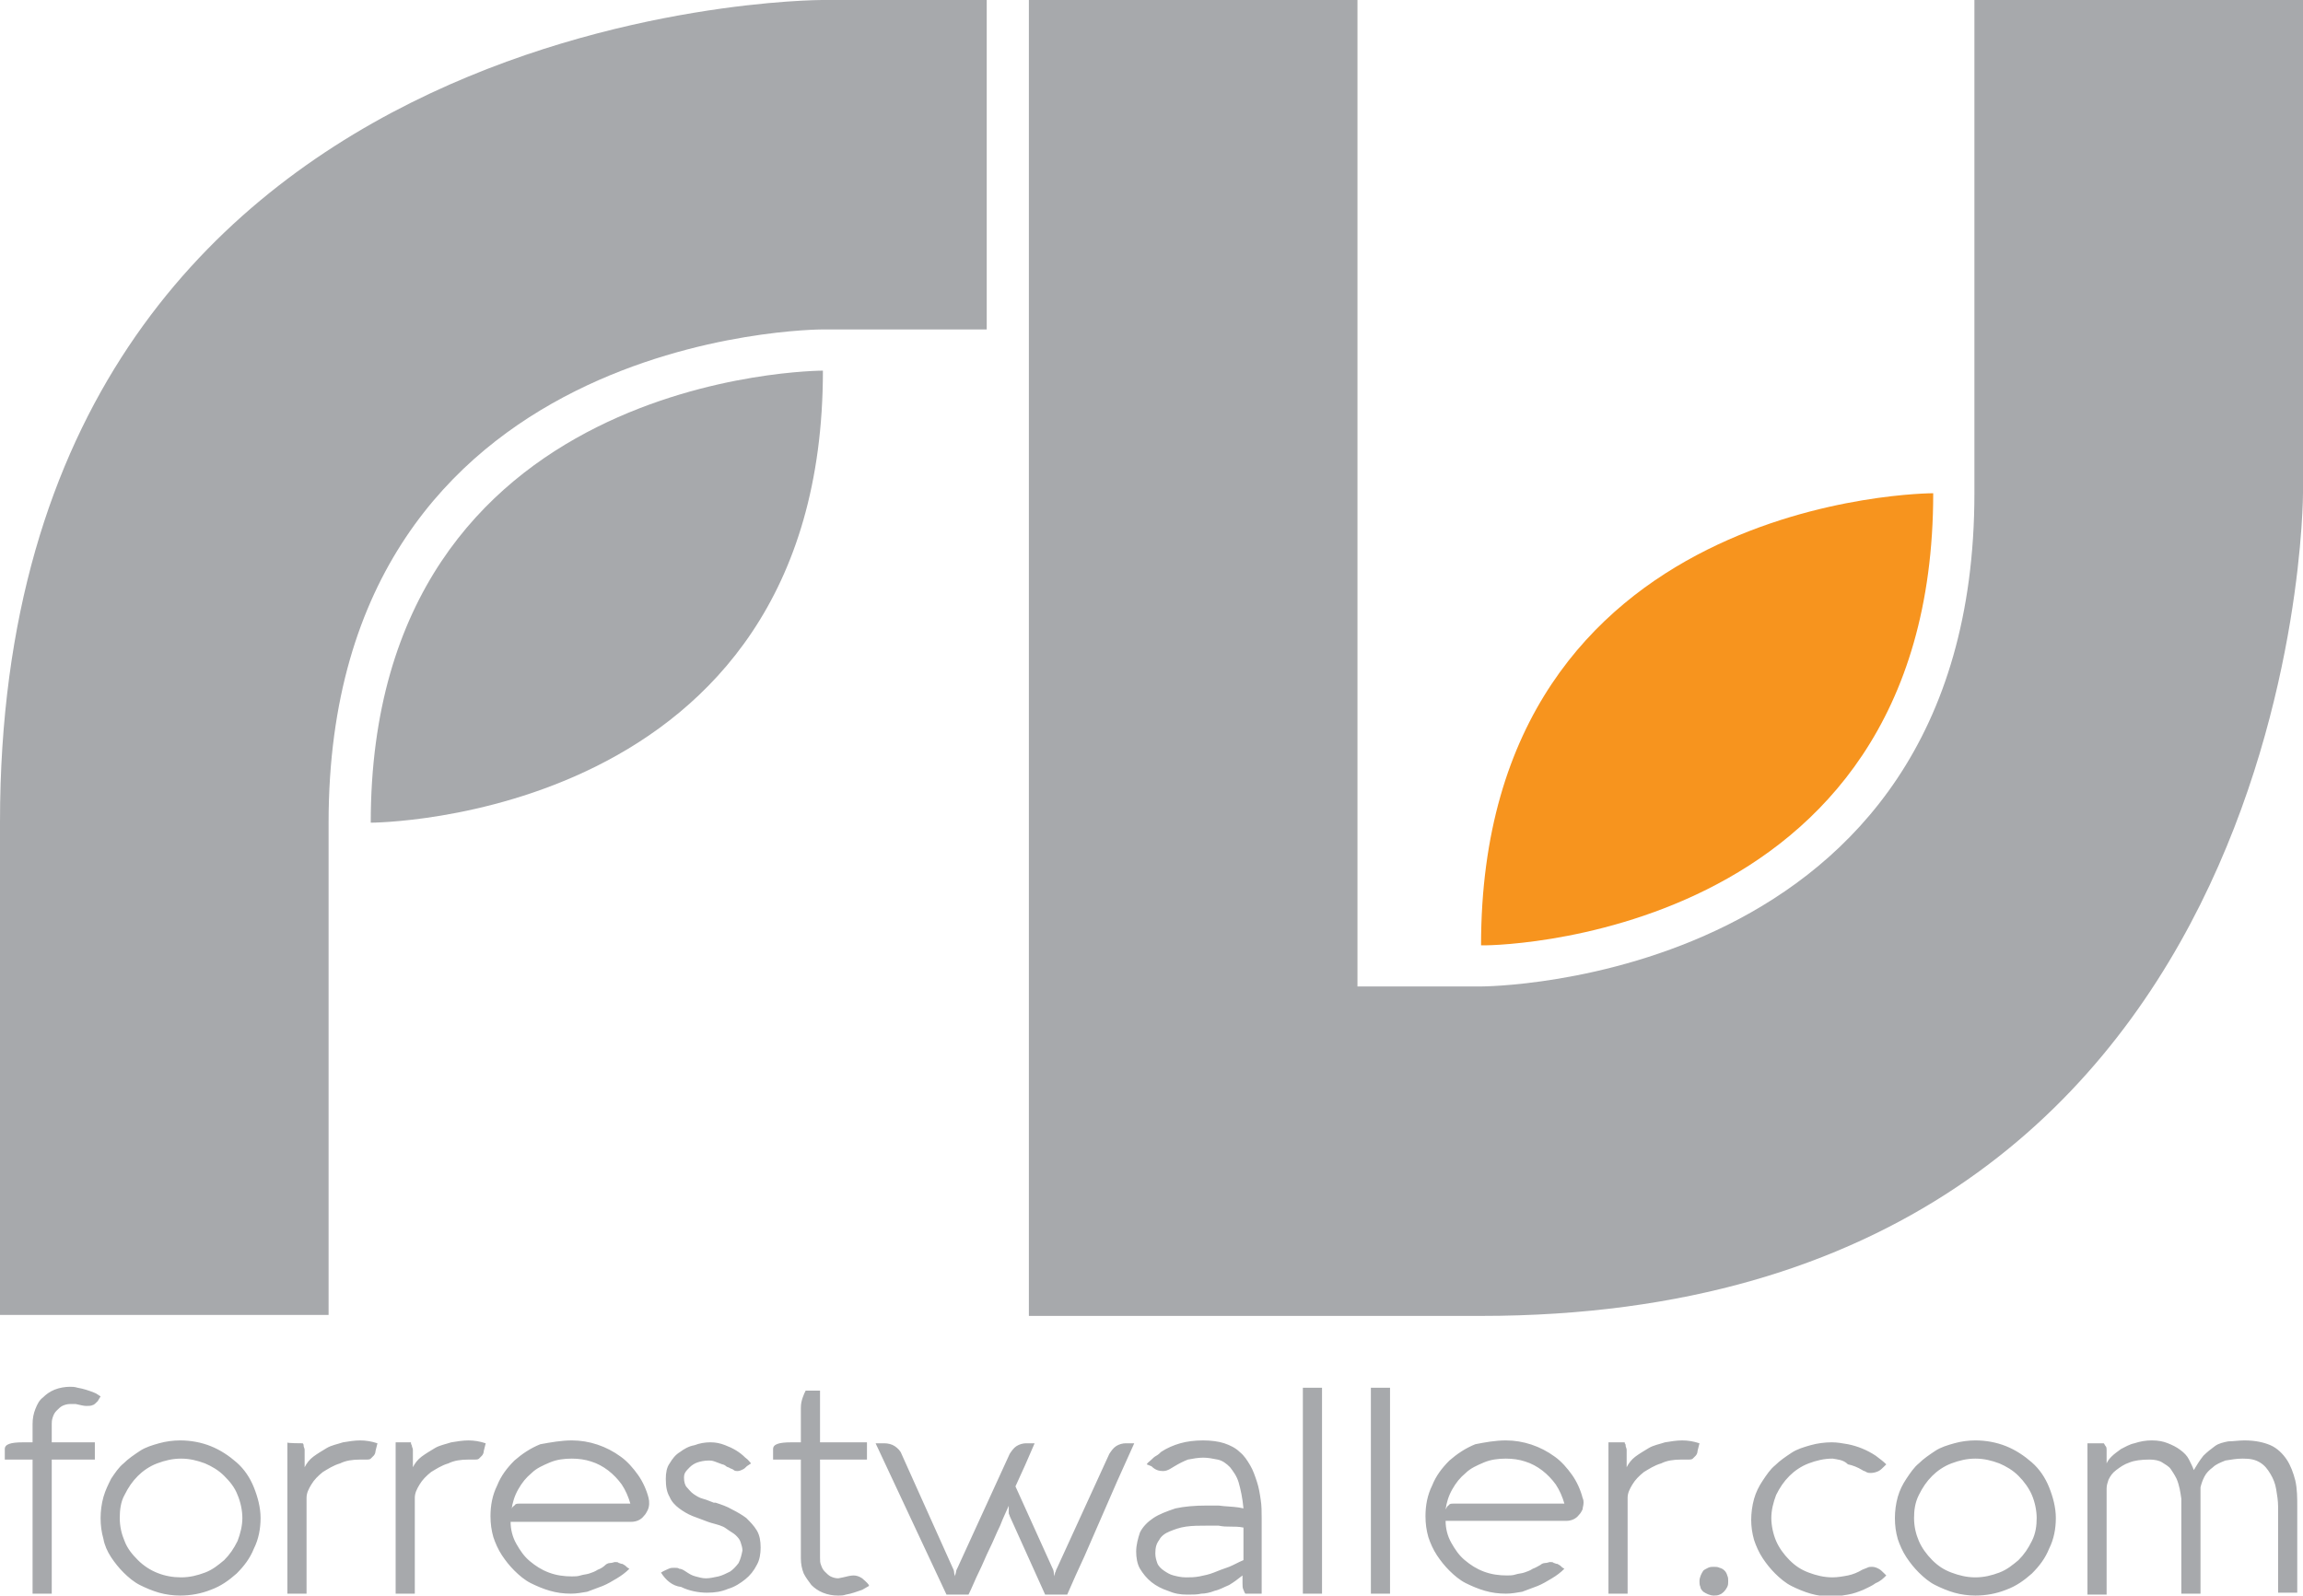
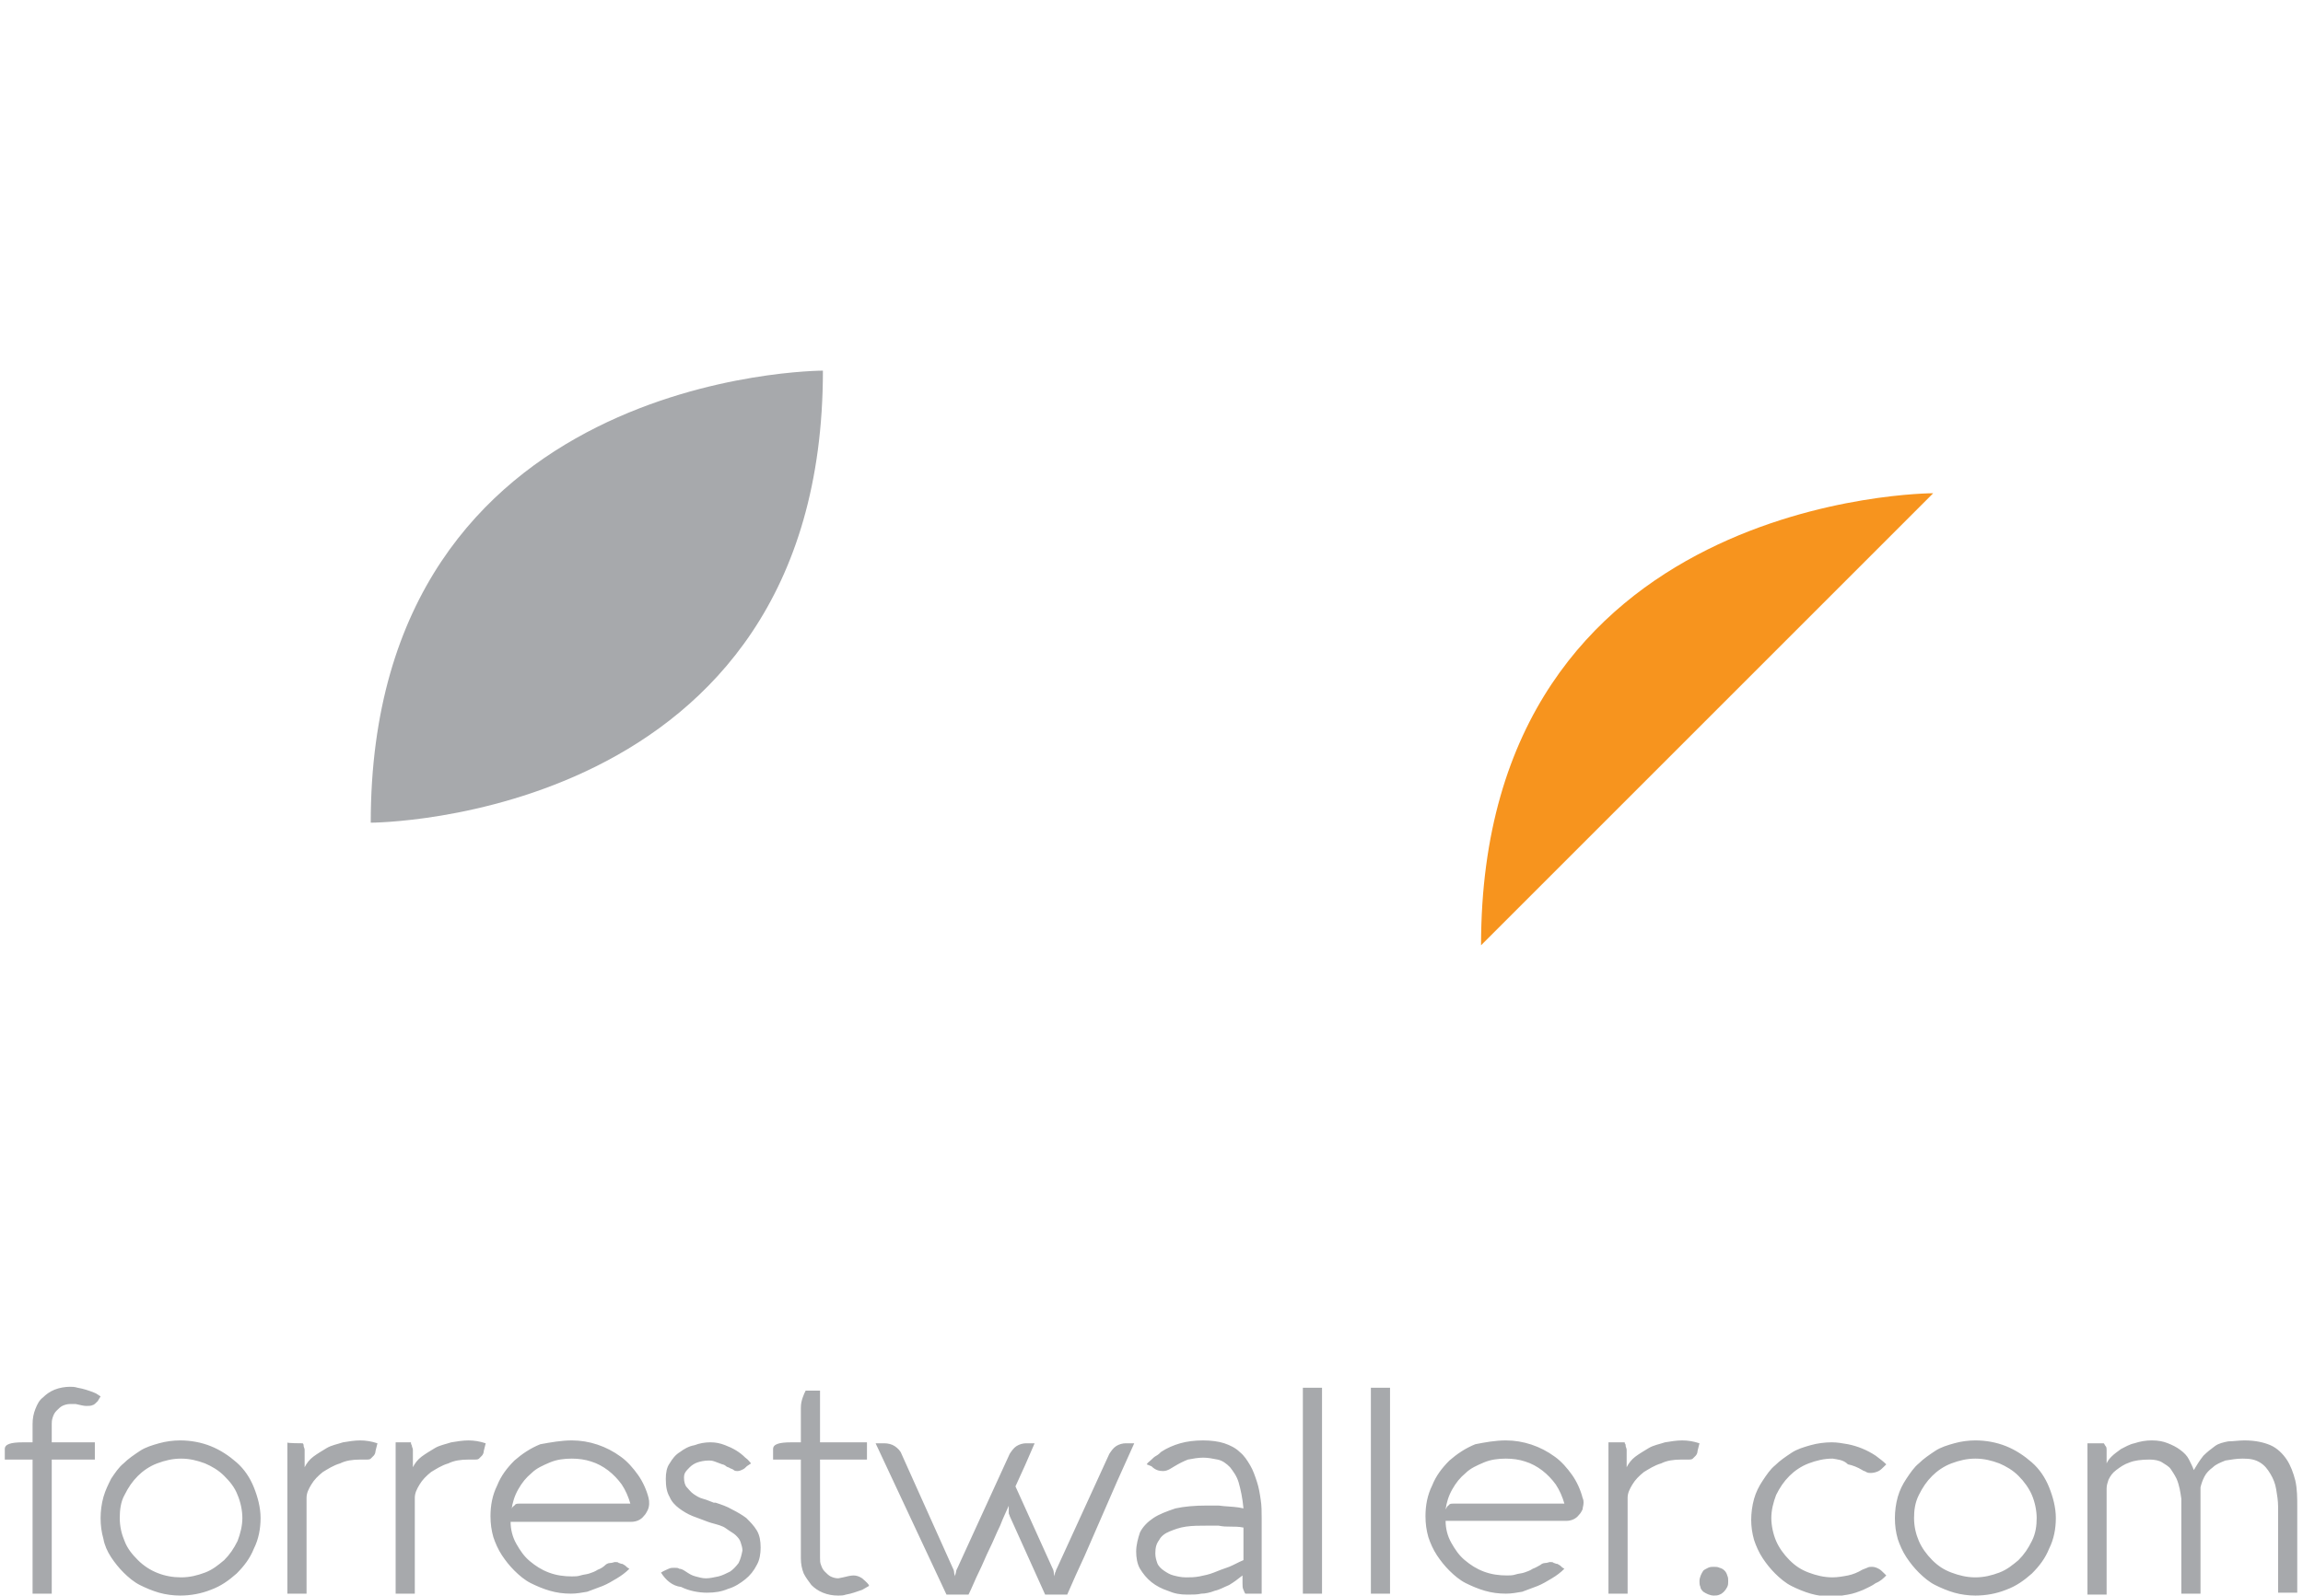
<svg xmlns="http://www.w3.org/2000/svg" id="Layer_1" viewBox="-175.2 314.1 240.4 166.6">
  <style>.st0{fill:#a7a9ac}.st1{fill:#f7941e}</style>
-   <path class="st0" d="M-72.2 314.1h-17.2s-85.8 0-85.8 85.8v51.5h34.3V400c0-51.5 51.5-51.5 51.5-51.5h17.2v-34.4zm103.1 0v51.5c0 51.5-51.5 51.5-51.5 51.5h-12.9v-103h-34.3v137.4h47.2c85.8 0 85.8-85.9 85.8-85.9v-51.5H30.9z" />
  <path class="st0" d="M-89.3 352.8s-47.2 0-47.2 47.2c-.1 0 47.2 0 47.2-47.2z" />
-   <path class="st1" d="M26.6 365.6s-47.2 0-47.2 47.2c-.1.1 47.2.1 47.2-47.2z" />
+   <path class="st1" d="M26.6 365.6s-47.2 0-47.2 47.2z" />
  <path class="st0" d="M-171.8 480.5v-14h-2.9v-1.1c0-.5.6-.7 1.9-.7h1v-1.9c0-.6.1-1.1.3-1.6.2-.5.4-.9.8-1.2.3-.3.7-.6 1.2-.8.5-.2 1.1-.3 1.6-.3.2 0 .5 0 .8.1.6.1 1.2.3 1.7.5.3.1.5.3.7.4l-.3.5c-.2.2-.4.4-.5.4-.2.1-.4.1-.7.1-.3 0-.6-.1-1.1-.2h-.6c-.3 0-.6.1-.8.2-.2.1-.4.3-.6.5-.2.2-.3.4-.4.7-.1.3-.1.5-.1.7v1.9h4.5v1.8h-4.5v14h-2zm7.1-7.9c0-.7.1-1.5.3-2.2.2-.7.5-1.3.8-1.9.4-.6.8-1.2 1.3-1.6.5-.5 1.1-.9 1.7-1.3.6-.4 1.3-.6 2-.8.7-.2 1.5-.3 2.2-.3 1.1 0 2.2.2 3.2.6 1 .4 1.9 1 2.7 1.7.8.7 1.4 1.6 1.8 2.6.4 1 .7 2.1.7 3.2s-.2 2.2-.7 3.2c-.4 1-1 1.8-1.8 2.6-.8.7-1.6 1.3-2.7 1.7-1 .4-2.1.6-3.2.6-.7 0-1.5-.1-2.2-.3-.7-.2-1.4-.5-2-.8-.6-.3-1.2-.8-1.7-1.3s-.9-1-1.3-1.6c-.4-.6-.7-1.3-.8-1.9-.2-.7-.3-1.4-.3-2.2zm2 0c0 .9.2 1.7.5 2.4.3.8.8 1.4 1.4 2 1.2 1.2 2.8 1.8 4.5 1.8.9 0 1.7-.2 2.5-.5s1.4-.8 2-1.3c.6-.6 1-1.2 1.4-2 .3-.8.5-1.6.5-2.4s-.2-1.7-.5-2.4c-.3-.8-.8-1.4-1.4-2-.6-.6-1.3-1-2-1.3-.8-.3-1.6-.5-2.5-.5-.9 0-1.7.2-2.5.5s-1.5.8-2 1.3c-.6.6-1 1.2-1.4 2-.4.7-.5 1.6-.5 2.4zm19.1-7.8c.1.1.1.2.1.3 0 .1.1.2.1.4v1.8c.2-.4.5-.8.9-1.1.4-.3.9-.6 1.4-.9.5-.3 1.1-.4 1.7-.6.6-.1 1.2-.2 1.8-.2.6 0 1.2.1 1.8.3l-.2.8c0 .2-.1.4-.2.5l-.3.3c-.1.1-.3.1-.4.1h-.7c-.8 0-1.5.1-2.1.4-.7.2-1.3.6-1.8.9-.5.4-.9.8-1.2 1.3-.3.5-.5.9-.5 1.4v10h-2v-15.8c-.2.1 1.6.1 1.6.1zm11.3 0c0 .1.1.2.1.3 0 .1.1.2.1.4v1.8c.2-.4.5-.8.9-1.1.4-.3.9-.6 1.4-.9.5-.3 1.1-.4 1.7-.6.6-.1 1.2-.2 1.8-.2.6 0 1.2.1 1.8.3l-.2.8c0 .2-.1.4-.2.5l-.3.3c-.1.1-.3.1-.4.1h-.7c-.8 0-1.5.1-2.1.4-.7.2-1.3.6-1.8.9-.5.4-.9.8-1.2 1.3-.3.5-.5.9-.5 1.4v10h-2v-15.8h1.6v.1zm16.8-.3c1.8 0 3.6.6 5.1 1.7.7.5 1.3 1.2 1.8 1.9s.9 1.6 1.1 2.4c.1.4.1.9-.1 1.3-.1.2-.2.4-.4.6-.3.4-.8.6-1.3.6h-12.6c0 .8.2 1.6.6 2.3s.8 1.3 1.4 1.8c.6.5 1.2.9 2 1.2.8.3 1.6.4 2.4.4.3 0 .6 0 .9-.1.3-.1.6-.1.9-.2.3-.1.6-.2.9-.4.3-.1.6-.3.8-.5.1-.1.3-.2.5-.2s.4-.1.5-.1c.2 0 .3 0 .4.1.1 0 .2.1.4.1.1.1.2.1.3.2.1.1.2.2.4.3-.4.4-.8.7-1.3 1-.5.3-1 .6-1.5.8-.5.2-1.1.4-1.6.6-.6.1-1.1.2-1.7.2-.8 0-1.5-.1-2.2-.3-.7-.2-1.4-.5-2-.8-.6-.3-1.2-.8-1.7-1.3s-.9-1-1.3-1.6c-.4-.6-.7-1.3-.9-1.9-.2-.7-.3-1.4-.3-2.2 0-1.1.2-2.2.7-3.2.4-1 1-1.8 1.8-2.6.8-.7 1.7-1.3 2.7-1.7 1.1-.2 2.2-.4 3.3-.4zm0 1.9c-.8 0-1.6.1-2.3.4-.7.3-1.4.6-1.9 1.1-.6.5-1 1-1.4 1.7-.4.7-.6 1.4-.7 2.1 0-.1.1-.3.3-.4.1-.2.3-.2.5-.2h11.6c-.2-.7-.5-1.4-.9-2-.8-1.1-1.9-2-3.2-2.4-.6-.2-1.3-.3-2-.3zm9.3 11.9c.3-.2.6-.3.8-.4.2-.1.4-.1.6-.1.2 0 .4 0 .5.1.2 0 .4.1.7.3.3.2.6.4 1 .5.4.1.7.2 1.1.2.4 0 .8-.1 1.3-.2.4-.1.8-.3 1.2-.5.3-.2.6-.5.9-.9.2-.4.3-.8.4-1.3 0-.3-.1-.6-.2-.9-.1-.3-.3-.5-.5-.7-.2-.2-.6-.4-1-.7s-.9-.4-1.6-.6l-.3-.1c-.5-.2-1.1-.4-1.6-.6-.5-.2-1-.5-1.4-.8-.4-.3-.8-.7-1-1.2-.3-.5-.4-1.1-.4-1.9 0-.6.1-1.2.4-1.6.3-.5.6-.9 1.1-1.2.4-.3.9-.6 1.5-.7.5-.2 1.1-.3 1.6-.3h.1c.5 0 1 .1 1.5.3.8.3 1.5.7 2.1 1.3.3.2.5.5.6.6l-.3.2c-.2.1-.3.3-.5.4-.2.1-.4.2-.6.2-.1 0-.3 0-.4-.1-.1-.1-.2-.1-.4-.2-.1-.1-.3-.1-.4-.2-.1-.1-.3-.2-.4-.2-.3-.1-.5-.2-.8-.3s-.4-.1-.6-.1c-.5 0-.9.1-1.2.2-.3.1-.6.3-.8.5-.2.2-.4.4-.5.6-.1.2-.1.4-.1.5 0 .4.1.8.3 1s.4.5.7.7c.3.2.6.4 1 .5.4.1.8.3 1.1.4h.2c.6.2 1.2.4 1.7.7.6.3 1.1.6 1.5.9.4.4.8.8 1.1 1.3.3.5.4 1.1.4 1.8 0 .6-.1 1.3-.4 1.8-.3.6-.7 1.1-1.2 1.5-.5.4-1.1.8-1.8 1-.7.3-1.4.4-2.2.4-.9 0-1.9-.2-2.7-.6-.9-.1-1.6-.7-2.1-1.5zm16.6-1.5c0 .2 0 .5.1.7.1.3.2.5.4.7.2.2.4.4.6.5.2.1.5.2.8.2l.5-.1c.4-.1.8-.2 1.1-.2.3 0 .6.1.9.3.2.2.5.4.7.7v.1c-.2.1-.5.3-.7.4-.6.2-1.1.4-1.7.5-.3.1-.5.1-.8.1-.6 0-1.1-.1-1.6-.3-.5-.2-.9-.5-1.2-.8-.3-.4-.6-.8-.8-1.2-.2-.5-.3-1-.3-1.6v-10.3h-2.9v-1.1c0-.5.6-.7 1.9-.7h1v-3.6c0-.5.1-.8.2-1.1.1-.3.2-.5.3-.7h1.5v5.4h4.9v1.8h-4.9v10.3zm5.8-12h.9c.4 0 .8.1 1.1.3.3.2.6.5.7.8l5.3 11.8c.1.2.2.4.2.6s.1.3.1.4c0-.2.1-.4.1-.5 0-.1.1-.3.2-.5l5.4-11.8c.2-.3.4-.6.7-.8.3-.2.7-.3 1-.3h.9l-1 2.3c-.3.7-.7 1.5-1 2.2l3.8 8.4c.1.2.2.4.2.6s.1.3.1.4c0-.2 0-.4.1-.5 0-.1.1-.3.2-.5l5.4-11.8c.2-.3.4-.6.7-.8.3-.2.7-.3 1-.3h.9c-.6 1.3-1.2 2.7-1.8 4l-1.7 3.9-1.7 3.9c-.6 1.3-1.2 2.6-1.8 4h-2.3l-3.7-8.2c0-.1-.1-.2-.1-.3v-.8c0-.1 0-.1.1-.2-.3.7-.7 1.5-1 2.3-.4.8-.7 1.6-1.1 2.4-.4.8-.7 1.6-1.1 2.4-.4.8-.7 1.6-1.1 2.4h-2.3l-7.4-15.8zm28.3 2.2c.1-.2.3-.3.5-.5.1-.1.3-.3.5-.4.2-.1.4-.3.5-.4.6-.4 1.3-.7 2-.9.7-.2 1.5-.3 2.4-.3.8 0 1.6.1 2.2.3.6.2 1.2.5 1.6.9.5.4.8.9 1.1 1.4.3.5.5 1.1.7 1.7.2.6.3 1.2.4 1.9.1.6.1 1.3.1 1.9v7.9h-1.7c-.1-.1-.1-.2-.2-.4s-.1-.4-.1-.7v-.8c-.5.4-.9.7-1.4 1-.5.2-1 .5-1.5.6-.5.2-1 .3-1.4.3-.4.1-.9.1-1.3.1h-.2c-.7 0-1.3-.1-2-.4-.6-.2-1.2-.5-1.7-.9s-.9-.9-1.2-1.4c-.3-.5-.4-1.2-.4-1.8 0-.7.2-1.4.4-2 .3-.6.8-1.1 1.4-1.5.6-.4 1.4-.7 2.3-1 .9-.2 2-.3 3.3-.3h1.2c.7.1 1.4.1 2.1.2l.5.1c-.1-1.1-.3-2-.5-2.7s-.6-1.2-.9-1.6c-.4-.4-.8-.7-1.3-.8s-1-.2-1.5-.2-1.1.1-1.6.2c-.5.2-.9.4-1.4.7l-.5.3c-.2.1-.4.2-.7.2-.4 0-.8-.1-1.2-.5l-.5-.2zm4.1 11.8c.4 0 .9 0 1.4-.1s1-.2 1.5-.4 1-.4 1.6-.6c.5-.2 1-.5 1.5-.7v-3.4c-.5-.1-.9-.1-1.4-.1-.4 0-.7 0-1.2-.1h-1.2c-.8 0-1.5 0-2.2.1-.7.1-1.2.3-1.7.5s-.9.5-1.1.9c-.3.4-.4.8-.4 1.4 0 .4.1.7.2 1s.4.6.7.8c.3.2.6.4 1 .5.4.1.8.2 1.3.2zm14.2-19.8v21.5h-2V459h2zm7.1 0v21.5h-2V459h2zm12.1 5.5c1.8 0 3.6.6 5.1 1.7.7.5 1.3 1.2 1.8 1.9s.9 1.6 1.1 2.4c.1.2.1.4.1.5 0 .3-.1.5-.1.7-.1.2-.2.4-.4.6-.3.4-.8.6-1.3.6h-12.6c0 .8.2 1.6.6 2.3s.8 1.3 1.4 1.8c.6.5 1.2.9 2 1.2.8.3 1.6.4 2.4.4.3 0 .6 0 .9-.1.3-.1.6-.1.9-.2.3-.1.6-.2.9-.4.3-.1.6-.3.8-.4.1-.1.3-.2.5-.2s.4-.1.5-.1c.2 0 .3 0 .4.1.1 0 .2.1.4.1.1.1.2.1.3.2.1.1.2.2.4.3-.4.4-.8.7-1.3 1-.5.3-1 .6-1.5.8-.5.2-1.1.4-1.6.6-.6.1-1.1.2-1.7.2-.8 0-1.5-.1-2.2-.3-.7-.2-1.4-.5-2-.8-.6-.3-1.2-.8-1.7-1.3s-.9-1-1.3-1.6c-.4-.6-.7-1.3-.9-1.9-.2-.7-.3-1.4-.3-2.2 0-1.1.2-2.2.7-3.2.4-1 1-1.8 1.8-2.6.8-.7 1.7-1.3 2.7-1.7 1-.2 2.1-.4 3.2-.4zm0 1.9c-.8 0-1.6.1-2.3.4-.7.3-1.4.6-1.9 1.1-.6.5-1 1-1.4 1.7-.4.7-.6 1.4-.7 2.1.1-.1.1-.3.3-.4.1-.2.3-.2.5-.2h11.6c-.2-.7-.5-1.4-.9-2-.8-1.1-1.9-2-3.2-2.4-.6-.2-1.3-.3-2-.3zm12.4-1.6c.1.1.1.2.1.3 0 .1.1.2.1.4v1.8c.2-.4.5-.8.9-1.1.4-.3.9-.6 1.4-.9.5-.3 1.1-.4 1.7-.6.6-.1 1.2-.2 1.8-.2.6 0 1.2.1 1.8.3l-.2.8c0 .2-.1.4-.2.5l-.3.3c-.1.1-.3.1-.4.1H.3c-.8 0-1.5.1-2.1.4-.7.2-1.3.6-1.8.9-.5.4-.9.8-1.2 1.3-.3.5-.5.9-.5 1.4v10h-2v-15.8h1.7v.1zm7.8 14.4c0-.4.2-.8.4-1.1.1-.1.3-.2.5-.3.2-.1.4-.1.6-.1s.4 0 .6.1c.4.1.7.4.8.8.1.2.1.4.1.6 0 .2 0 .4-.1.6-.2.4-.5.7-.8.8-.2.1-.4.1-.6.1-.4 0-.8-.2-1.1-.4-.1-.1-.3-.3-.3-.5-.1-.2-.1-.4-.1-.6zm13.9-12.8c-.9 0-1.7.2-2.5.5s-1.5.8-2 1.3c-.6.6-1 1.2-1.4 2-.3.8-.5 1.6-.5 2.4s.2 1.7.5 2.4.8 1.4 1.4 2 1.2 1 2 1.3c.8.3 1.6.5 2.5.5.5 0 1.1-.1 1.6-.2s1-.3 1.5-.6c.2-.1.3-.1.5-.2s.3-.1.5-.1c.3 0 .5.1.7.2.2.1.4.3.6.5l.2.2c-.3.3-.6.6-1.1.8-.4.3-.9.5-1.3.7-.5.2-1 .4-1.6.5-.6.1-1.1.2-1.7.2-.8 0-1.5-.1-2.2-.3-.7-.2-1.4-.5-2-.8-.6-.3-1.2-.8-1.7-1.3s-.9-1-1.3-1.6c-.4-.6-.7-1.3-.9-1.9-.2-.7-.3-1.4-.3-2.1 0-.7.1-1.5.3-2.2.2-.7.5-1.3.9-1.9.4-.6.8-1.2 1.3-1.6.5-.5 1.1-.9 1.7-1.3.6-.4 1.3-.6 2-.8.7-.2 1.5-.3 2.2-.3.6 0 1.1.1 1.7.2 1 .2 2 .6 2.9 1.2.4.3.8.6 1.1.9l-.2.2c-.2.2-.4.4-.6.5-.2.1-.5.2-.8.2-.2 0-.3 0-.5-.1-.1-.1-.3-.1-.4-.2-.5-.3-1-.5-1.5-.6-.5-.5-1.1-.5-1.6-.6zm6.5 6.2c0-.7.1-1.5.3-2.2.2-.7.5-1.3.9-1.9.4-.6.8-1.2 1.3-1.6.5-.5 1.1-.9 1.7-1.3.6-.4 1.3-.6 2-.8.7-.2 1.5-.3 2.2-.3 1.1 0 2.2.2 3.2.6 1 .4 1.9 1 2.7 1.7.8.7 1.4 1.6 1.8 2.6.4 1 .7 2.1.7 3.2s-.2 2.2-.7 3.2c-.4 1-1 1.8-1.8 2.6-.8.7-1.6 1.3-2.7 1.7-1 .4-2.1.6-3.2.6-.7 0-1.5-.1-2.2-.3-.7-.2-1.4-.5-2-.8-.6-.3-1.2-.8-1.7-1.3s-.9-1-1.3-1.6c-.4-.6-.7-1.3-.9-1.9-.2-.7-.3-1.4-.3-2.2zm2 0c0 .9.2 1.7.5 2.4s.8 1.4 1.4 2c.6.6 1.2 1 2 1.3.8.3 1.6.5 2.5.5.9 0 1.7-.2 2.5-.5s1.4-.8 2-1.3c.6-.6 1-1.2 1.4-2s.5-1.6.5-2.4-.2-1.7-.5-2.4-.8-1.4-1.4-2c-.6-.6-1.3-1-2-1.3-.8-.3-1.6-.5-2.5-.5-.9 0-1.7.2-2.5.5s-1.5.8-2 1.3c-.6.6-1 1.2-1.4 2s-.5 1.6-.5 2.4zm34.5-8.1c1.1 0 2 .2 2.7.5.7.3 1.3.9 1.7 1.5.4.6.7 1.4.9 2.2.2.9.2 1.8.2 2.7v9h-2v-9c0-.6-.1-1.2-.2-1.8-.1-.6-.3-1.1-.6-1.6s-.6-.9-1.1-1.2c-.5-.3-1-.4-1.8-.4-.6 0-1.2.1-1.8.2-.5.2-1 .4-1.3.7-.4.3-.7.6-.9 1-.2.4-.3.7-.4 1.1v11.1h-2v-9.9c-.1-.7-.2-1.4-.5-2.1-.2-.4-.4-.7-.6-1-.2-.3-.6-.5-.9-.7s-.8-.3-1.3-.3c-.9 0-1.6.1-2.1.3-.6.2-1 .5-1.4.8-.4.3-.6.6-.8 1-.1.3-.2.6-.2.9v11.1h-2v-15.8h1.7c.1.1.1.2.2.3s.1.3.1.4v1.4c.1-.2.2-.4.5-.7.3-.3.6-.5 1-.8.4-.2.9-.5 1.4-.6.6-.2 1.2-.3 1.8-.3.7 0 1.2.1 1.7.3s.9.4 1.3.7c.4.3.7.6.9 1 .2.4.4.8.5 1.1.3-.5.6-1 1-1.5.4-.4.8-.7 1.2-1s.9-.4 1.4-.5c.5 0 1.1-.1 1.7-.1z" />
</svg>